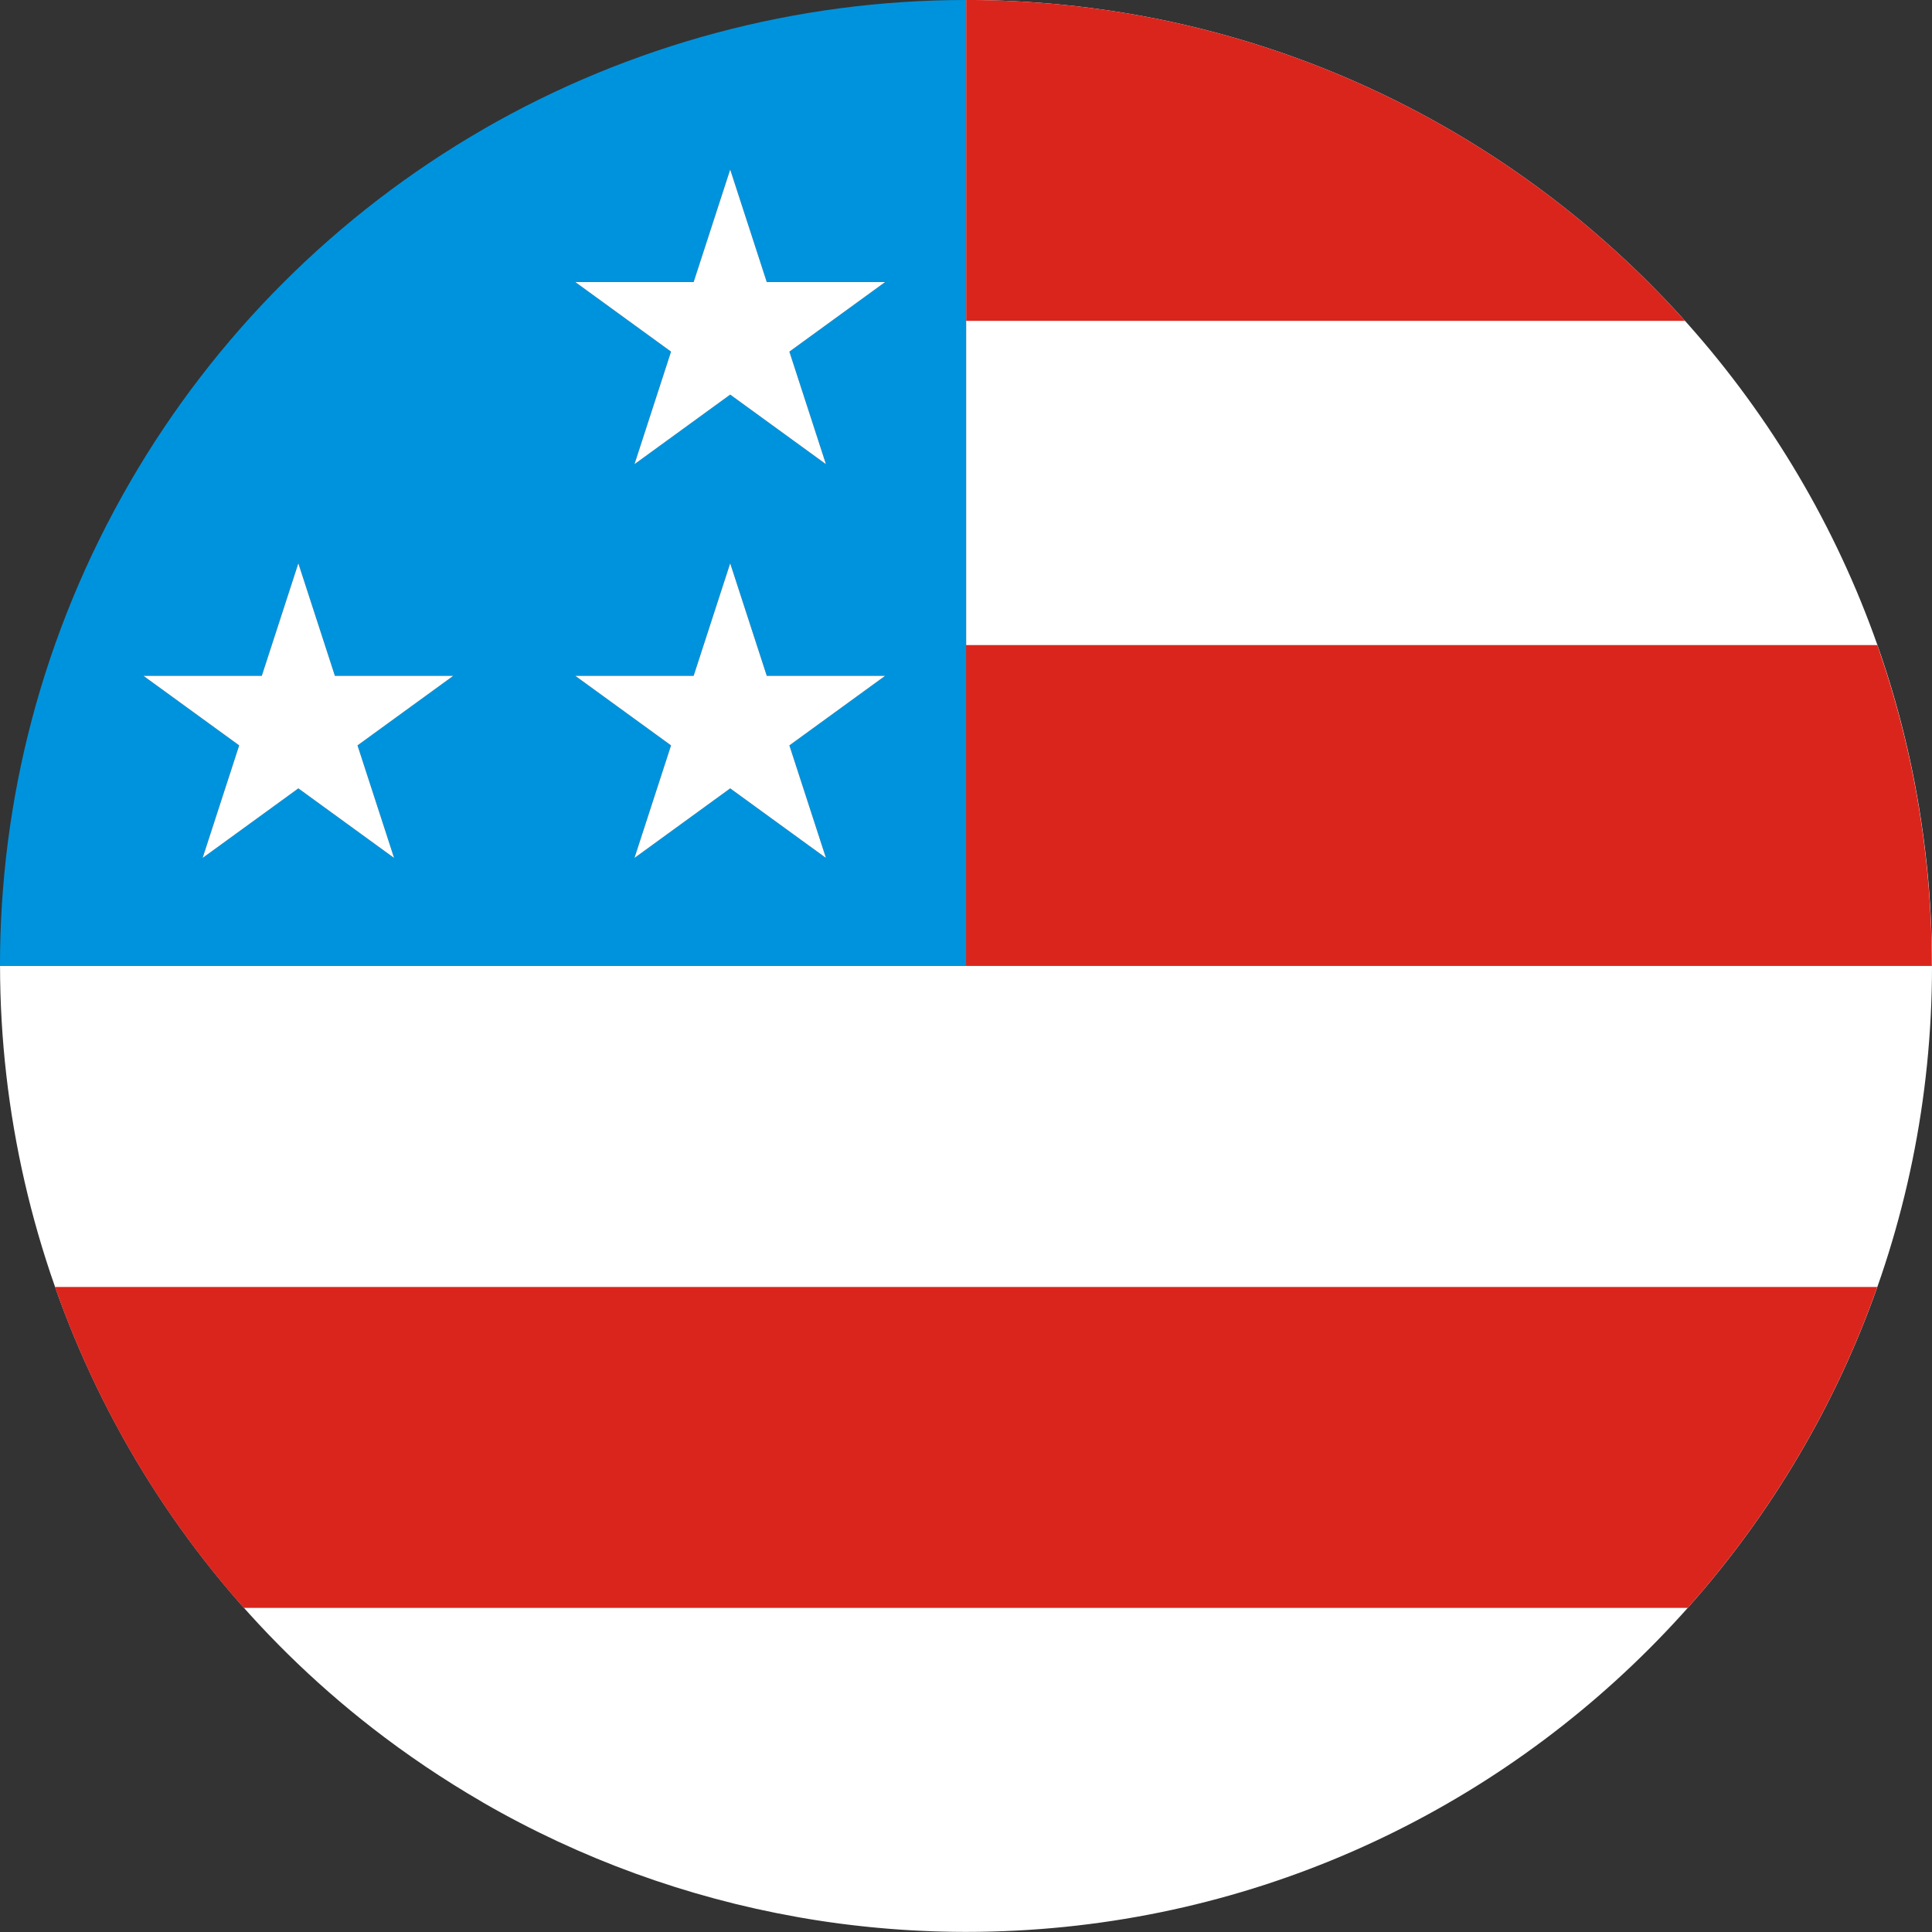
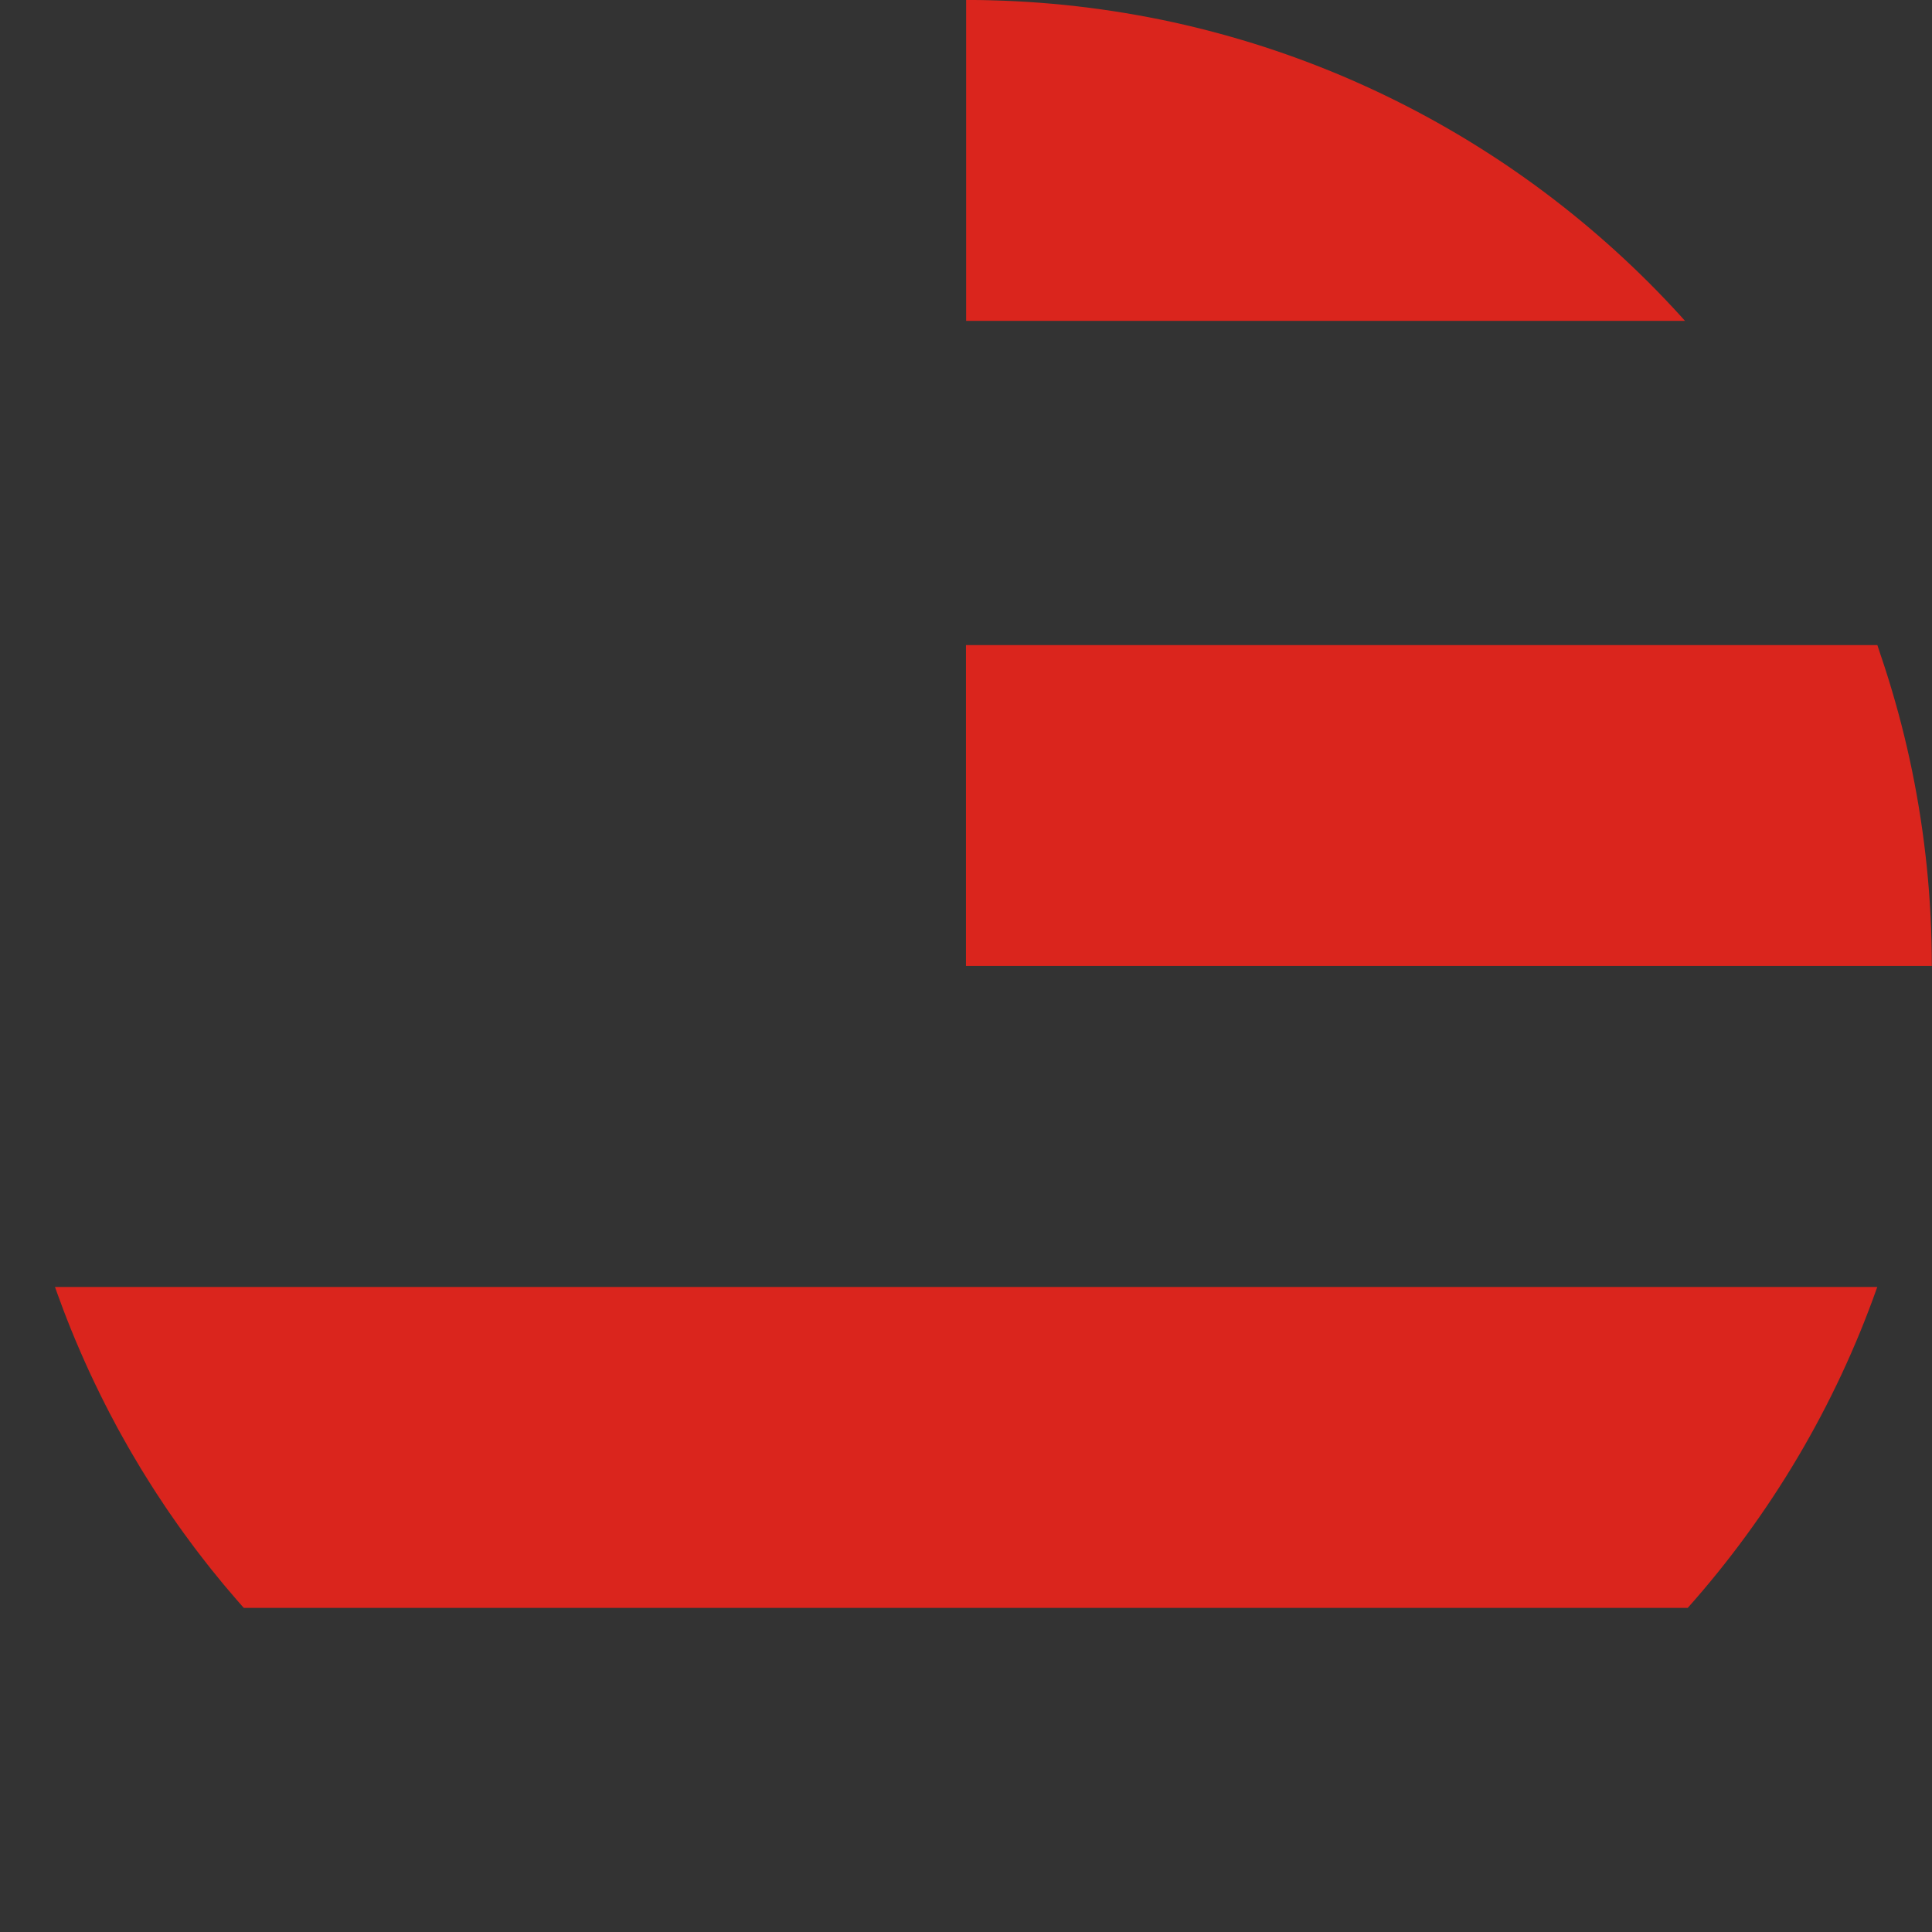
<svg xmlns="http://www.w3.org/2000/svg" xml:space="preserve" preserveAspectRatio="xMidYMid meet" style="clip-rule:evenodd;fill-rule:evenodd;image-rendering:optimizeQuality;shape-rendering:geometricPrecision;text-rendering:geometricPrecision" viewBox="0 0 274.9 274.903" version="1.1" id="svg16" width="274.9" height="274.903">
  <rect x="0" y="0" width="274.9" height="274.903" fill="#333333" stroke="none" />
  <defs id="defs4">
    <style type="text/css" id="style2">
   
    .fil2 {fill:#0093DD}
    .fil1 {fill:#DA251D}
    .fil0 {fill:white}
   
  </style>
  </defs>
  <g id="Vrstva_x0020_1" transform="translate(-118.531,-118.548)">
-     <path class="fil0" d="m 255.993,118.548 h 0.007 0.039 0.057 0.053 0.057 0.053 0.057 0.057 0.057 0.053 0.057 0.053 0.057 0.053 0.057 0.057 l 0.33,0.001 h 0.007 0.043 0.007 0.035 0.021 0.021 l 0.198,0.002 0.014,0.001 h 0.04 l 0.468,0.007 h 0.031 0.012 0.043 0.002 0.04 0.013 l 0.057,0.004 h 0.012 0.041 10e-4 0.043 0.013 l 0.091,0.002 0.083,0.001 0.122,0.002 0.06,0.002 0.279,0.005 0.045,10e-4 0.077,0.002 0.1,0.002 0.1,0.001 0.077,0.002 h 0.014 v 0.001 h 0.019 l 0.066,0.002 h 0.028 0.014 l 0.043,0.004 0.007,10e-4 c 1.176,0.031 2.349,0.073 3.517,0.132 l 0.007,10e-4 c 1.168,0.06 2.333,0.133 3.494,0.222 l 0.007,10e-4 c 1.161,0.089 2.319,0.19 3.471,0.307 l 0.007,0.001 c 1.153,0.118 2.3,0.25 3.444,0.396 l 0.007,0.001 c 1.143,0.146 2.284,0.305 3.419,0.478 l 0.007,0.001 c 1.135,0.174 2.265,0.361 3.391,0.562 l 0.007,10e-4 c 1.126,0.202 2.249,0.415 3.365,0.643 l 0.005,10e-4 c 1.117,0.228 2.226,0.472 3.333,0.728 l 0.005,10e-4 c 1.107,0.255 2.21,0.524 3.306,0.807 l 0.005,0.001 c 1.096,0.282 2.186,0.579 3.272,0.887 l 0.005,0.002 c 1.085,0.309 2.166,0.627 3.241,0.961 l 0.005,0.002 c 1.075,0.334 2.143,0.68 3.206,1.041 l 0.005,0.002 c 1.063,0.36 2.119,0.731 3.17,1.116 l 0.005,0.002 c 1.051,0.385 2.096,0.782 3.135,1.192 l 0.005,0.002 c 1.038,0.41 2.073,0.829 3.099,1.264 l 0.005,0.002 c 1.026,0.435 2.044,0.882 3.058,1.341 l 0.005,0.002 c 1.012,0.458 2.02,0.927 3.019,1.409 l 0.005,0.002 c 0.999,0.482 1.993,0.976 2.979,1.481 l 0.005,0.002 c 0.986,0.506 1.967,1.022 2.939,1.55 l 0.005,0.002 c 0.972,0.529 1.936,1.07 2.894,1.62 l 0.005,0.002 c 0.958,0.552 1.91,1.113 2.852,1.685 l 0.005,0.002 c 0.943,0.573 1.878,1.159 2.806,1.754 l 0.005,0.002 c 0.927,0.595 1.85,1.199 2.763,1.815 l 0.005,0.002 c 0.913,0.618 1.817,1.246 2.713,1.884 l 0.004,0.002 c 0.898,0.638 1.787,1.286 2.668,1.945 l 0.002,0.002 c 0.881,0.659 1.754,1.329 2.619,2.008 l 0.002,0.002 c 0.865,0.68 1.722,1.369 2.57,2.068 l 0.002,0.002 c 0.848,0.7 1.687,1.41 2.517,2.13 l 0.002,0.002 c 0.83,0.719 1.654,1.447 2.466,2.186 l 10e-4,0.002 c 0.813,0.739 1.618,1.486 2.413,2.244 l 0.001,0.002 c 0.795,0.757 1.583,1.524 2.36,2.301 l 10e-4,0.002 c 0.776,0.777 1.544,1.564 2.302,2.359 l 10e-4,0.002 c 0.758,0.796 1.506,1.599 2.245,2.412 l 10e-4,0.002 c 0.738,0.814 1.468,1.636 2.187,2.466 l 10e-4,0.002 c 0.719,0.83 1.431,1.669 2.131,2.517 l 0.001,0.002 c 0.7,0.848 1.39,1.706 2.069,2.57 l 10e-4,0.002 c 0.679,0.865 1.35,1.737 2.009,2.619 l 10e-4,0.002 c 0.659,0.882 1.309,1.772 1.946,2.669 l 0.001,0.002 c 0.638,0.898 1.269,1.802 1.885,2.715 l 10e-4,0.001 c 0.617,0.914 1.221,1.837 1.817,2.766 l 10e-4,10e-4 c 0.595,0.93 1.181,1.865 1.755,2.81 l 10e-4,0.001 c 0.574,0.944 1.135,1.897 1.687,2.856 l 10e-4,0.001 c 0.552,0.959 1.093,1.924 1.622,2.897 l 10e-4,0.001 c 0.529,0.973 1.045,1.955 1.551,2.942 l 0.001,0.001 c 0.506,0.987 1,1.981 1.482,2.982 l 0.001,0.001 c 0.482,1.002 0.952,2.008 1.41,3.022 l 10e-4,0.001 c 0.459,1.015 0.907,2.034 1.342,3.061 l 10e-4,0.001 c 0.435,1.026 0.855,2.063 1.265,3.103 l 10e-4,0.001 c 0.41,1.041 0.808,2.086 1.193,3.138 l 10e-4,0.001 c 0.385,1.052 0.757,2.109 1.117,3.174 l 10e-4,0.001 c 0.36,1.064 0.707,2.133 1.042,3.209 l 10e-4,0.001 c 0.334,1.076 0.654,2.158 0.963,3.244 l 0.001,10e-4 c 0.309,1.087 0.605,2.178 0.887,3.275 l 0.001,0.001 c 0.283,1.097 0.55,2.202 0.807,3.309 v 10e-4 c 0.255,1.108 0.5,2.218 0.729,3.337 v 0.001 c 0.229,1.117 0.442,2.243 0.644,3.371 0.202,1.128 0.39,2.261 0.563,3.398 0.174,1.137 0.334,2.28 0.48,3.426 0.145,1.147 0.28,2.296 0.397,3.451 0.118,1.155 0.22,2.315 0.308,3.478 0.089,1.163 0.164,2.329 0.223,3.501 0.059,1.172 0.104,2.346 0.133,3.524 0.029,1.179 0.046,2.36 0.046,3.546 0,75.9 -61.552,137.452 -137.452,137.452 l -1.128,-0.006 -1.13,-0.014 -1.127,-0.024 -1.13,-0.032 -1.127,-0.044 -1.127,-0.051 -1.124,-0.06 -1.127,-0.069 -1.122,-0.08 -1.123,-0.087 -1.106,-0.097 -0.014,-10e-4 -1.108,-0.103 -0.014,-0.001 -1.103,-0.116 -0.014,-0.001 -1.106,-0.123 -0.014,-10e-4 -1.102,-0.132 -0.014,-10e-4 -1.102,-0.139 -0.014,-0.001 -1.098,-0.152 -0.014,-10e-4 -1.098,-0.159 -0.014,-0.001 -1.095,-0.169 -0.014,-10e-4 -1.095,-0.176 -0.759,-0.13 -0.36,-0.061 -0.402,-0.071 -0.106,-0.019 c -15.673,-2.784 -30.816,-8.275 -44.687,-16.283 l -0.141,-0.09 c -2.743,-1.589 -5.407,-3.259 -8,-5.003 l -0.013,-0.009 -0.132,-0.091 -0.002,-10e-4 -0.001,-0.001 -0.002,-10e-4 -0.006,-0.004 c -2.541,-1.716 -5.01,-3.504 -7.403,-5.362 l -0.006,-0.006 c -34.155,-26.525 -52.978,-66.999 -53.019,-108.475 h 137.459 v -137.452 z" id="path7" />
    <path class="fil1" d="m 256,118.548 h 0.039 0.057 0.053 0.057 0.053 0.057 0.057 0.057 0.053 0.057 0.053 0.057 0.053 0.057 0.057 l 0.33,0.001 h 0.007 0.043 0.007 0.035 0.021 0.021 l 0.198,0.002 0.014,0.001 h 0.04 l 0.468,0.007 h 0.031 0.012 0.043 0.002 0.04 0.013 l 0.057,0.004 h 0.012 0.041 0.001 0.043 0.013 l 0.091,0.002 0.083,0.001 0.122,0.002 0.06,0.002 0.279,0.005 0.045,10e-4 0.077,0.002 0.1,0.002 0.1,0.001 0.077,0.002 h 0.014 v 0.001 h 0.019 l 0.066,0.002 h 0.028 0.014 l 0.043,0.004 0.007,10e-4 c 1.176,0.031 2.349,0.073 3.517,0.132 l 0.007,10e-4 c 1.168,0.06 2.333,0.133 3.494,0.222 l 0.007,10e-4 c 1.161,0.089 2.319,0.19 3.471,0.307 l 0.007,0.001 c 1.153,0.118 2.3,0.25 3.444,0.396 l 0.007,0.001 c 1.143,0.146 2.284,0.305 3.419,0.478 l 0.007,0.001 c 1.135,0.174 2.265,0.361 3.391,0.562 l 0.007,10e-4 c 1.126,0.202 2.249,0.415 3.365,0.643 l 0.005,10e-4 c 1.117,0.228 2.226,0.472 3.333,0.728 l 0.005,10e-4 c 1.107,0.255 2.21,0.524 3.306,0.807 l 0.005,0.001 c 1.096,0.282 2.186,0.579 3.272,0.887 l 0.005,0.002 c 1.085,0.309 2.166,0.627 3.241,0.961 l 0.005,0.002 c 1.075,0.334 2.143,0.68 3.206,1.041 l 0.005,0.002 c 1.063,0.36 2.119,0.731 3.17,1.116 l 0.005,0.002 c 1.051,0.385 2.096,0.782 3.135,1.192 l 0.005,0.002 c 1.038,0.41 2.073,0.829 3.099,1.264 l 0.005,0.002 c 1.026,0.435 2.044,0.882 3.058,1.341 l 0.005,0.002 c 1.012,0.458 2.02,0.927 3.019,1.409 l 0.005,0.002 c 0.999,0.482 1.993,0.976 2.979,1.481 l 0.005,0.002 c 0.986,0.506 1.967,1.022 2.939,1.55 l 0.005,0.002 c 0.972,0.529 1.936,1.07 2.894,1.62 l 0.005,0.002 c 0.958,0.552 1.91,1.113 2.852,1.685 l 0.005,0.002 c 0.943,0.573 1.878,1.159 2.806,1.754 l 0.005,0.002 c 0.927,0.595 1.85,1.199 2.763,1.815 l 0.005,0.002 c 0.913,0.618 1.817,1.246 2.713,1.884 l 0.004,0.002 c 0.898,0.638 1.787,1.286 2.668,1.945 l 0.002,0.002 c 0.881,0.659 1.754,1.329 2.619,2.008 l 0.002,0.002 c 0.865,0.68 1.722,1.369 2.57,2.068 l 0.002,0.002 c 0.848,0.7 1.687,1.41 2.517,2.13 l 0.002,0.002 c 0.83,0.719 1.654,1.447 2.466,2.186 l 0.001,0.002 c 0.813,0.739 1.618,1.486 2.413,2.244 l 10e-4,0.002 c 0.795,0.757 1.583,1.524 2.36,2.301 l 10e-4,0.002 c 0.776,0.777 1.544,1.564 2.302,2.359 l 0.001,0.002 c 0.758,0.796 1.506,1.599 2.245,2.412 l 10e-4,0.002 0.032,0.035 0.035,0.039 0.004,0.004 0.132,0.149 0.035,0.039 0.035,0.039 0.032,0.035 0.035,0.039 0.035,0.039 0.035,0.039 0.032,0.037 0.035,0.039 0.035,0.039 0.035,0.039 0.014,0.015 h -102.283 v -45.666 z M 126.35,301.667 h 259.295 l -0.014,0.038 c -2.987,8.469 -6.777,16.553 -11.283,24.168 l -0.056,0.093 c -4.521,7.626 -9.757,14.781 -15.619,21.367 h -205.447 l -0.007,-0.009 -0.084,-0.091 -0.008,-0.009 -0.23,-0.254 -0.704,-0.806 c -0.485,-0.56 -0.967,-1.122 -1.443,-1.689 l -0.449,-0.533 c -0.575,-0.691 -1.141,-1.389 -1.701,-2.089 l -0.745,-0.944 c -0.38,-0.485 -0.758,-0.973 -1.131,-1.463 l -0.754,-0.993 c -0.472,-0.63 -0.937,-1.264 -1.397,-1.902 l -0.718,-1.006 c -0.365,-0.514 -0.724,-1.031 -1.081,-1.55 l -0.622,-0.906 c -0.462,-0.683 -0.917,-1.371 -1.365,-2.062 l -0.665,-1.037 c -0.325,-0.51 -0.645,-1.022 -0.963,-1.535 l -0.57,-0.922 c -0.445,-0.731 -0.88,-1.468 -1.311,-2.207 l -0.546,-0.947 c -0.321,-0.562 -0.64,-1.127 -0.953,-1.694 l -0.527,-0.953 c -0.391,-0.719 -0.772,-1.443 -1.15,-2.17 l -0.607,-1.186 -0.666,-1.331 c -0.272,-0.548 -0.54,-1.098 -0.803,-1.65 -0.275,-0.578 -0.549,-1.154 -0.816,-1.734 l -0.6,-1.326 c -0.185,-0.411 -0.366,-0.826 -0.547,-1.239 -0.266,-0.607 -0.527,-1.215 -0.783,-1.826 -0.234,-0.56 -0.468,-1.122 -0.694,-1.684 l -0.529,-1.335 -0.488,-1.263 c -0.298,-0.782 -0.587,-1.567 -0.87,-2.354 l -0.346,-0.966 z M 256,210.334 h 129.656 l 0.007,0.022 0.006,0.022 0.001,0.002 10e-4,0.005 0.014,0.04 10e-4,0.002 0.001,0.002 10e-4,0.005 0.014,0.04 10e-4,0.002 0.001,0.002 10e-4,0.005 0.014,0.04 10e-4,0.002 0.001,0.002 10e-4,0.005 0.014,0.04 10e-4,0.002 0.001,0.002 10e-4,0.005 0.014,0.04 10e-4,0.002 10e-4,0.002 0.001,0.005 0.014,0.04 10e-4,0.002 10e-4,0.002 0.001,0.005 0.014,0.04 0.002,0.005 0.007,0.025 0.006,0.022 10e-4,0.002 0.001,0.005 0.014,0.04 0.001,0.002 10e-4,0.002 0.001,0.005 0.014,0.04 0.001,0.002 10e-4,0.002 0.001,0.005 0.014,0.04 0.001,0.002 10e-4,0.002 0.001,0.005 0.014,0.04 0.001,0.002 10e-4,0.002 10e-4,0.005 0.014,0.04 0.001,0.002 10e-4,0.002 10e-4,0.005 0.014,0.04 0.001,0.002 10e-4,0.002 10e-4,0.005 0.014,0.04 0.002,0.005 0.007,0.025 0.006,0.022 0.001,0.002 10e-4,0.005 0.014,0.04 10e-4,0.002 0.001,0.002 10e-4,0.005 0.014,0.04 10e-4,0.002 0.001,0.002 10e-4,0.005 0.014,0.04 0.002,0.005 0.007,0.025 0.007,0.022 0.001,0.002 10e-4,0.005 0.014,0.04 10e-4,0.002 0.001,0.002 10e-4,0.005 0.014,0.04 10e-4,0.002 0.001,0.002 0.007,0.025 0.009,0.024 0.001,0.001 0.007,0.025 0.006,0.024 0.001,0.001 0.007,0.025 0.009,0.024 0.001,0.001 0.007,0.025 0.009,0.024 0.001,0.001 0.007,0.025 0.009,0.024 0.001,0.001 0.007,0.025 0.009,0.024 v 0.001 l 0.018,0.048 v 0.001 l 0.018,0.048 v 10e-4 l 0.018,0.052 10e-4,0.001 c 0.36,1.064 0.707,2.133 1.042,3.209 l 0.001,0.001 c 0.334,1.076 0.654,2.158 0.963,3.244 l 10e-4,0.001 c 0.309,1.087 0.605,2.178 0.887,3.275 l 0.001,0.001 c 0.283,1.097 0.55,2.202 0.807,3.309 v 0.001 c 0.255,1.108 0.5,2.218 0.729,3.337 v 10e-4 c 0.229,1.117 0.442,2.243 0.644,3.371 0.202,1.128 0.39,2.261 0.563,3.398 0.174,1.137 0.334,2.28 0.48,3.426 0.145,1.147 0.28,2.296 0.397,3.451 0.118,1.155 0.22,2.315 0.308,3.478 0.089,1.163 0.164,2.329 0.223,3.501 0.059,1.172 0.104,2.346 0.133,3.524 0.029,1.179 0.046,2.36 0.046,3.546 v 0.001 h -137.431 v -45.666 z" id="path9" />
-     <path class="fil2" d="m 255.993,118.548 c -24.115,0 -47.858,6.36 -68.734,18.409 l 0.002,0.005 c -20.818,12.024 -38.164,29.351 -50.216,50.165 -12.576,21.719 -18.536,45.457 -18.514,68.874 h 137.462 v -137.452 z m -95.013,80.151 5.202,16.013 h 16.837 l -13.62,9.896 5.203,16.012 -13.62,-9.896 -13.62,9.896 5.202,-16.012 -13.62,-9.896 h 16.837 l 5.203,-16.013 z m 61.448,0 5.204,16.013 h 16.837 l -13.62,9.896 5.202,16.012 -13.622,-9.896 -13.619,9.896 5.203,-16.012 -13.622,-9.896 h 16.837 l 5.202,-16.013 z m 0,-56.028 5.204,16.012 h 16.837 l -13.62,9.898 5.202,16.012 -13.622,-9.898 -13.619,9.898 5.203,-16.012 -13.622,-9.898 h 16.837 l 5.202,-16.012 z" id="path11" />
-     <path class="fil0" d="m 160.98,198.699 5.202,16.013 h 16.837 l -13.62,9.896 5.203,16.012 -13.62,-9.896 -13.62,9.896 5.202,-16.012 -13.62,-9.896 h 16.837 l 5.203,-16.013 z m 61.448,0 5.204,16.013 h 16.837 l -13.62,9.896 5.202,16.012 -13.622,-9.896 -13.619,9.896 5.203,-16.012 -13.622,-9.896 h 16.837 l 5.202,-16.013 z m 0,-56.028 5.204,16.012 h 16.837 l -13.62,9.898 5.202,16.012 -13.622,-9.898 -13.619,9.898 5.203,-16.012 -13.622,-9.898 h 16.837 l 5.202,-16.012 z" id="path13" />
  </g>
</svg>